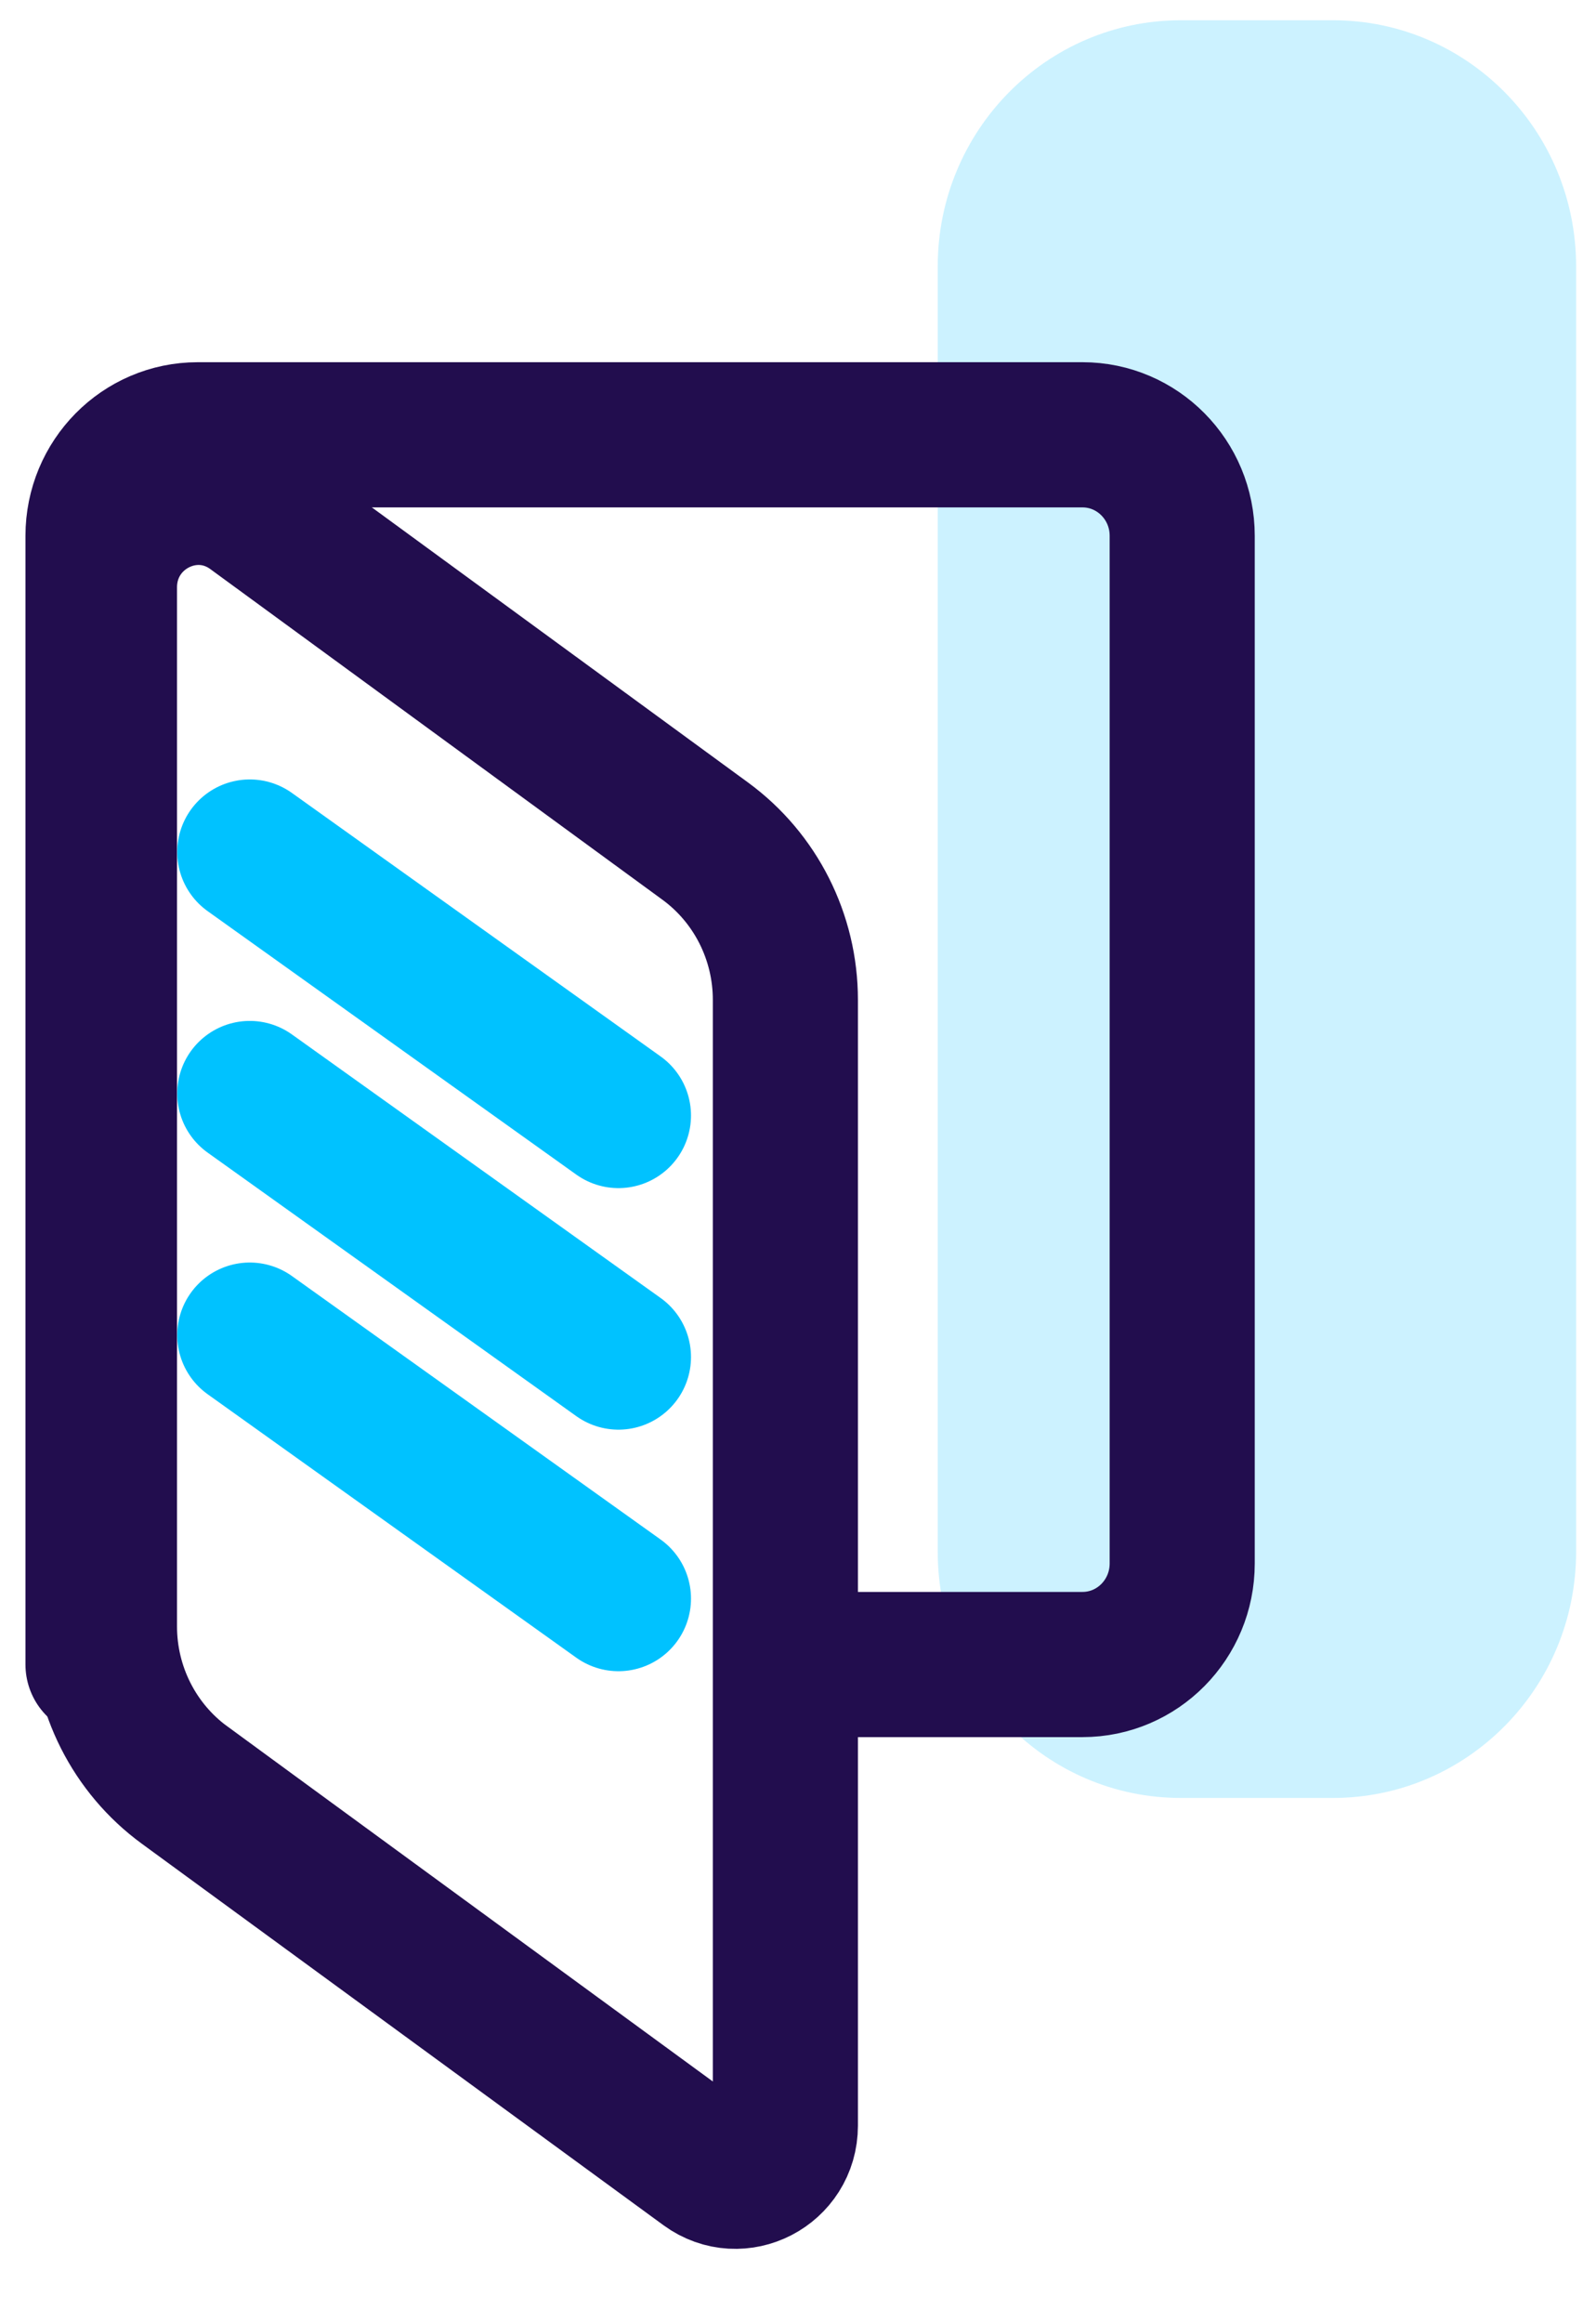
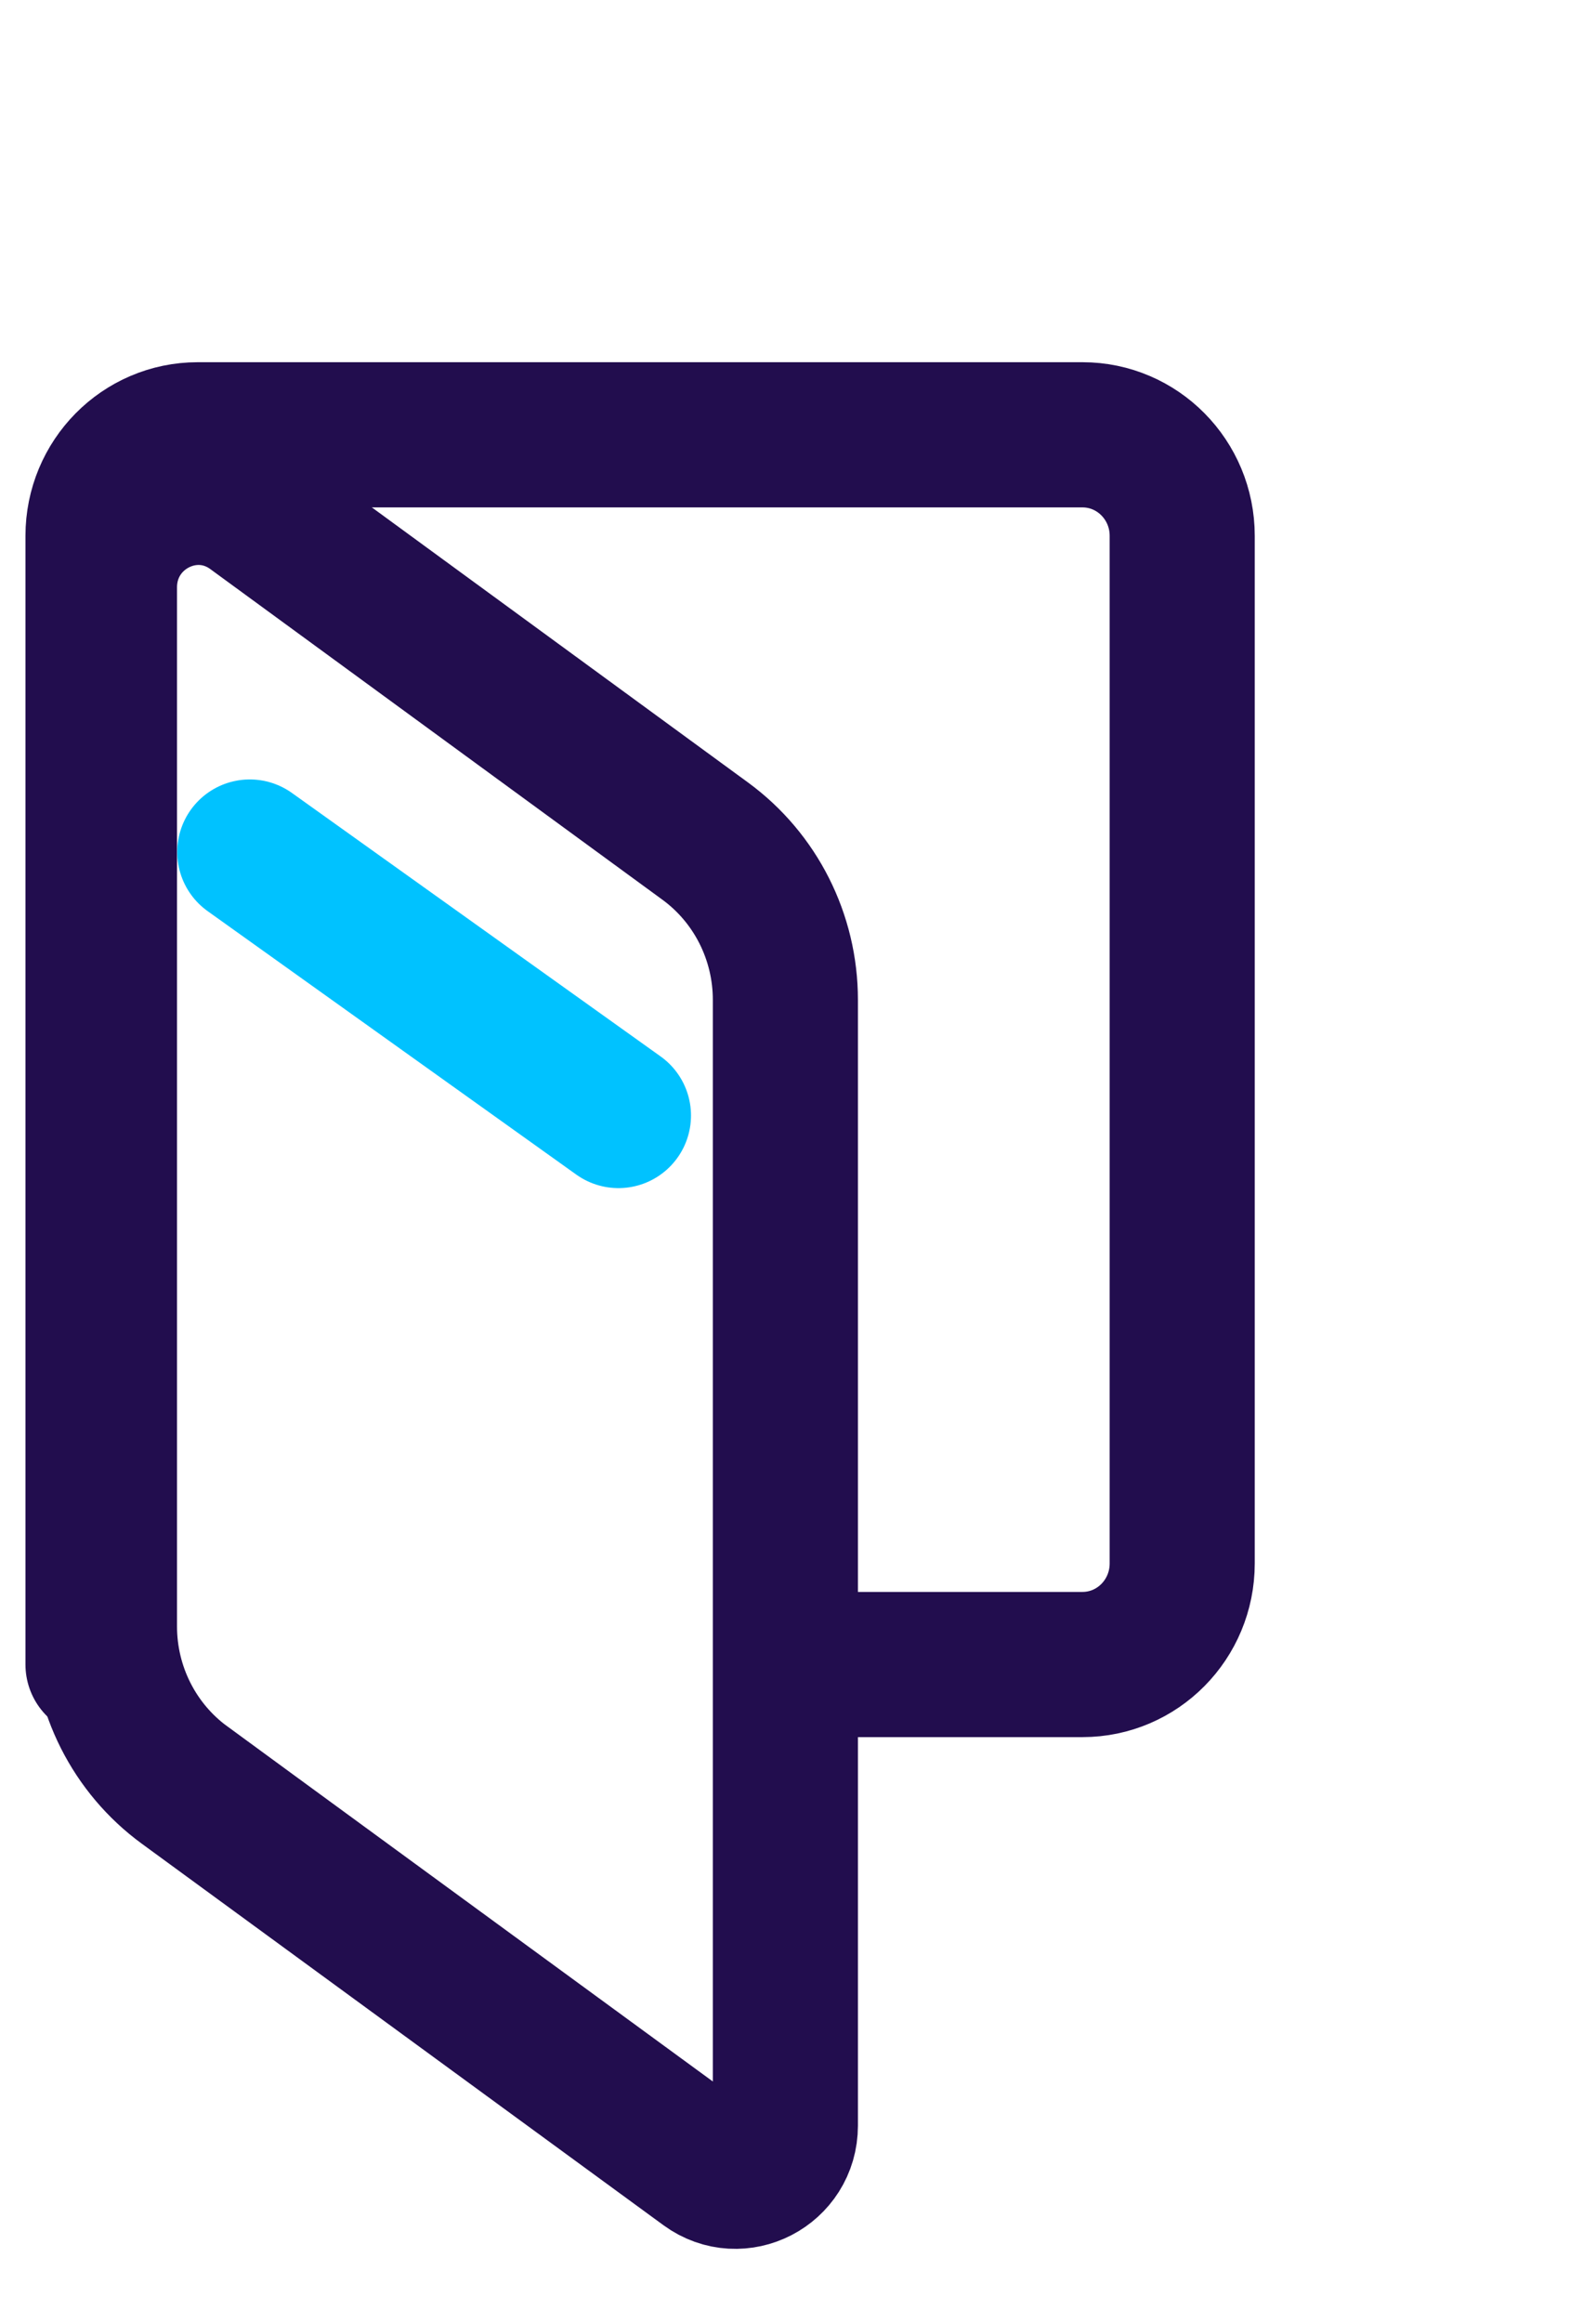
<svg xmlns="http://www.w3.org/2000/svg" width="22" height="32" viewBox="0 0 22 32" fill="none">
-   <path opacity="0.2" d="M21.726 21.374V3.67C21.726 1.797 20.225 0.279 18.373 0.279L16.278 0.279C14.426 0.279 12.926 1.797 12.926 3.67L12.926 21.374C12.926 23.247 14.426 24.765 16.278 24.765H18.373C20.225 24.765 21.726 23.247 21.726 21.374Z" fill="#00C2FF" />
  <path d="M1.351 22.927V7.38C1.351 6.612 1.966 5.989 2.726 5.989H14.921C15.681 5.989 16.296 6.612 16.296 7.38V21.535C16.296 22.304 15.681 22.927 14.921 22.927H11.123" stroke="#220D4E" stroke-width="2" stroke-linecap="round" />
  <path d="M1.44 8.092C1.44 7.025 2.635 6.407 3.49 7.032L9.722 11.586C10.415 12.093 10.826 12.906 10.826 13.772V29.279C10.826 29.846 10.191 30.175 9.736 29.843L2.545 24.588L2.142 25.151L2.545 24.588C1.851 24.081 1.44 23.268 1.44 22.402V8.092Z" stroke="#220D4E" stroke-width="2" stroke-linecap="round" />
  <path d="M3.443 11.736L8.525 15.365" stroke="#00C2FF" stroke-width="2" stroke-linecap="round" />
-   <path d="M3.443 15.062L8.525 18.692" stroke="#00C2FF" stroke-width="2" stroke-linecap="round" />
-   <path d="M3.443 18.39L8.525 22.019" stroke="#00C2FF" stroke-width="2" stroke-linecap="round" />
</svg>